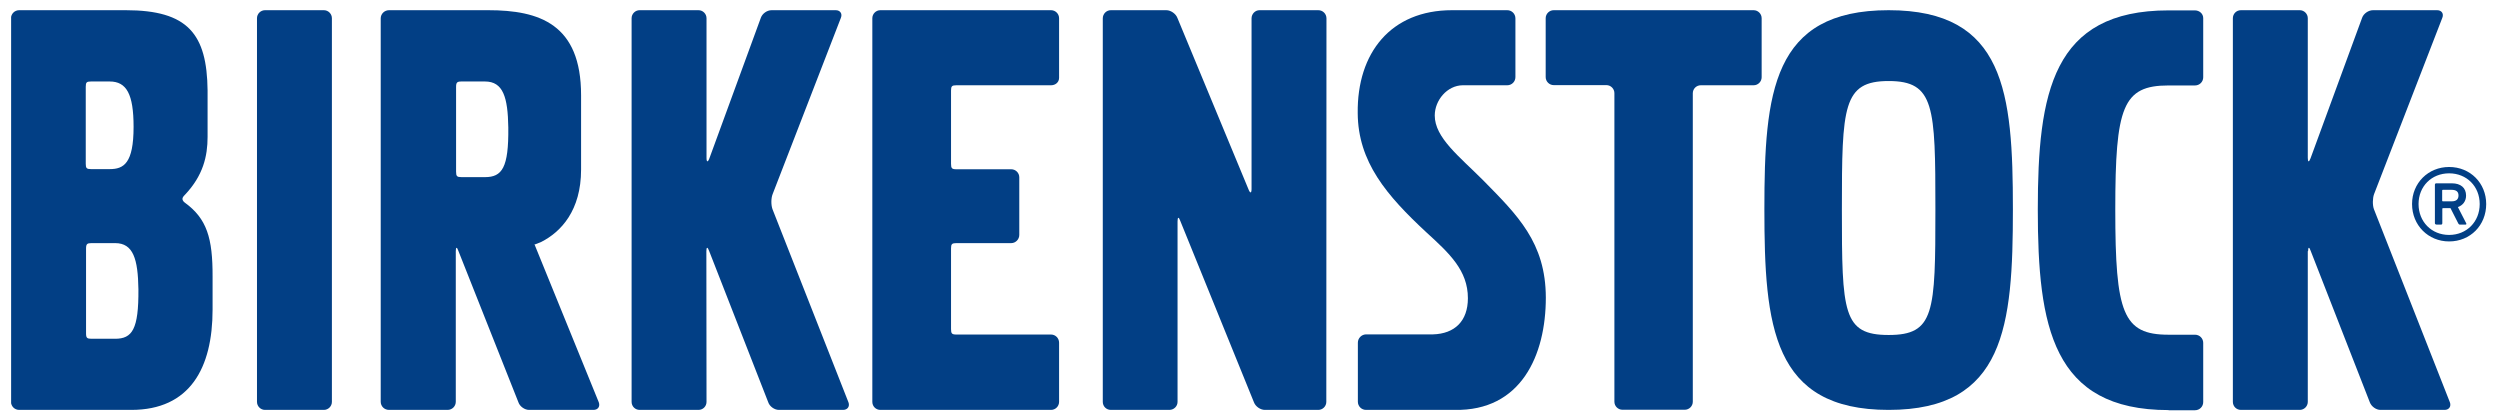
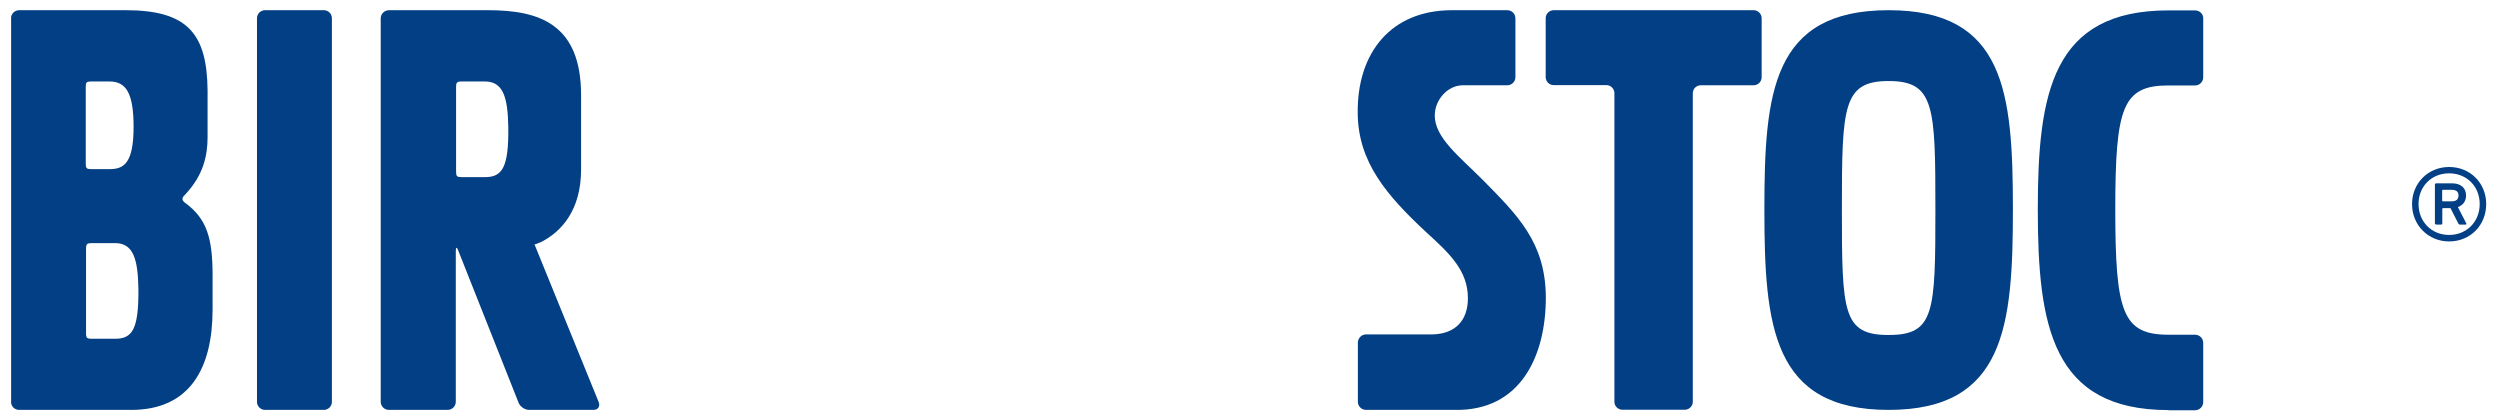
<svg xmlns="http://www.w3.org/2000/svg" width="150" height="25" viewBox="0 0 150 25" fill="none">
  <g clip-path="url(#clip0_4250_7421)">
    <path d="M105.218 5.116C105.481 5.116 105.699 4.898 105.699 4.635V1.093C105.699 0.83 105.481 0.612 105.218 0.612H93.222C92.959 0.612 92.741 0.83 92.741 1.093V4.626C92.741 4.889 92.959 5.107 93.222 5.107H96.383C96.646 5.107 96.864 5.325 96.864 5.588V24.104C96.864 24.376 97.091 24.585 97.345 24.585H101.086C101.35 24.585 101.568 24.367 101.568 24.104V5.597C101.568 5.325 101.785 5.116 102.049 5.116H105.218Z" fill="#023F85" />
-     <path d="M79.097 24.594C79.361 24.594 79.579 24.376 79.579 24.113L79.588 1.103C79.588 0.83 79.37 0.612 79.097 0.612H75.574C75.302 0.612 75.093 0.839 75.093 1.103V11.336C75.093 11.6 75.011 11.618 74.911 11.364L70.644 1.075C70.553 0.83 70.253 0.612 69.981 0.612H66.648C66.385 0.612 66.167 0.83 66.167 1.103V24.113C66.167 24.385 66.385 24.594 66.648 24.594H70.162C70.435 24.594 70.653 24.376 70.653 24.113V13.28C70.653 13.007 70.725 12.998 70.816 13.252L75.238 24.14C75.329 24.385 75.62 24.594 75.892 24.594H79.097Z" fill="#023F85" />
-     <path d="M57.062 14.905C57.062 14.642 57.116 14.587 57.389 14.587H60.676C60.939 14.587 61.157 14.36 61.157 14.097V10.637C61.157 10.374 60.939 10.156 60.676 10.156H57.389C57.116 10.156 57.062 10.101 57.062 9.829V5.434C57.062 5.171 57.116 5.116 57.389 5.116H63.064C63.327 5.116 63.545 4.935 63.545 4.671V1.093C63.545 0.83 63.327 0.612 63.064 0.612H52.821C52.558 0.612 52.34 0.83 52.34 1.093V24.113C52.34 24.385 52.558 24.594 52.821 24.594H63.064C63.327 24.594 63.545 24.376 63.545 24.113V20.562C63.545 20.29 63.327 20.072 63.064 20.072H57.389C57.116 20.072 57.062 20.017 57.062 19.745V14.905Z" fill="#023F85" />
-     <path d="M42.382 15.069C42.382 14.805 42.455 14.805 42.545 15.05L46.096 24.14C46.178 24.385 46.468 24.594 46.731 24.594H50.582C50.854 24.594 50.999 24.385 50.908 24.14L46.35 12.553C46.259 12.308 46.259 11.89 46.359 11.645L50.455 1.066C50.554 0.821 50.409 0.612 50.146 0.612H46.296C46.023 0.612 45.742 0.812 45.651 1.066L42.563 9.502C42.473 9.747 42.391 9.738 42.391 9.475V1.093C42.391 0.83 42.173 0.612 41.91 0.612H38.377C38.114 0.612 37.896 0.83 37.896 1.093V24.113C37.896 24.385 38.114 24.594 38.377 24.594H41.91C42.182 24.594 42.391 24.376 42.391 24.113L42.382 15.069Z" fill="#023F85" />
-     <path d="M138.485 15.069C138.485 14.805 138.558 14.805 138.64 15.05L142.19 24.14C142.281 24.385 142.563 24.594 142.826 24.594H146.676C146.939 24.594 147.085 24.385 146.994 24.14L142.436 12.553C142.345 12.308 142.354 11.89 142.445 11.645L146.54 1.066C146.64 0.821 146.495 0.612 146.231 0.612H142.381C142.109 0.612 141.818 0.812 141.727 1.066L138.631 9.502C138.54 9.747 138.467 9.738 138.467 9.475V1.093C138.467 0.83 138.249 0.612 137.986 0.612H134.454C134.181 0.612 133.972 0.83 133.972 1.093V24.113C133.972 24.385 134.19 24.594 134.454 24.594H137.986C138.249 24.594 138.467 24.376 138.467 24.113V15.069" fill="#023F85" />
    <path d="M19.914 1.093C19.914 0.83 19.696 0.612 19.433 0.612H15.9C15.637 0.612 15.419 0.83 15.419 1.093V24.113C15.419 24.376 15.637 24.594 15.9 24.594H19.433C19.696 24.594 19.914 24.376 19.914 24.113V1.093Z" fill="#023F85" />
    <path d="M88.982 10.81C87.556 9.384 86.085 8.258 86.085 6.932C86.085 6.015 86.83 5.125 87.765 5.116C87.983 5.116 89.708 5.116 90.426 5.116H90.435C90.707 5.116 90.925 4.898 90.925 4.626V1.103C90.925 0.83 90.707 0.612 90.435 0.612H87.12C83.452 0.612 81.418 3.173 81.463 6.787C81.481 9.72 83.197 11.727 85.595 13.952C86.957 15.196 88.074 16.222 88.074 17.892C88.074 19.264 87.284 20.026 85.976 20.063H81.953C81.69 20.072 81.472 20.29 81.472 20.562V24.104C81.472 24.376 81.69 24.594 81.963 24.594H87.266C91.27 24.676 92.75 21.307 92.75 17.856C92.741 14.542 91.043 12.907 88.982 10.81Z" fill="#023F85" />
    <path d="M6.907 20.326H5.49C5.218 20.326 5.163 20.272 5.163 19.999V14.914C5.163 14.642 5.227 14.587 5.49 14.587H6.907C7.997 14.587 8.278 15.541 8.305 17.357C8.323 19.763 7.933 20.326 6.907 20.326ZM5.145 5.207C5.145 4.935 5.2 4.889 5.463 4.889H6.58C7.597 4.889 8.015 5.652 8.015 7.613C8.015 9.802 7.424 10.147 6.58 10.147H5.463C5.2 10.147 5.145 10.092 5.145 9.829V5.207ZM11.084 12.154C11.084 12.154 10.957 12.072 10.948 11.936C10.948 11.809 11.102 11.681 11.102 11.681C12.192 10.528 12.455 9.366 12.455 8.213V5.425C12.419 2.038 11.275 0.612 7.543 0.612H1.15C0.877 0.612 0.659 0.83 0.659 1.103V24.104C0.659 24.376 0.877 24.594 1.15 24.594H7.878C11.393 24.594 12.755 22.088 12.755 18.574V16.603C12.764 14.278 12.41 13.116 11.084 12.154Z" fill="#023F85" />
    <path d="M30.498 7.65C30.525 10.065 30.125 10.628 29.099 10.628H27.692C27.419 10.628 27.365 10.574 27.365 10.301V5.216C27.365 4.944 27.428 4.889 27.692 4.889H29.099C30.189 4.889 30.471 5.834 30.498 7.65ZM35.928 24.14L32.069 14.66H32.114L32.477 14.515C33.658 13.915 34.865 12.635 34.865 10.174V5.715C34.865 1.448 32.368 0.612 29.29 0.612H23.342C23.07 0.612 22.843 0.83 22.843 1.103V24.104C22.843 24.376 23.061 24.594 23.342 24.594H26.856C27.129 24.594 27.347 24.376 27.347 24.104V15.069C27.347 14.805 27.419 14.805 27.501 15.05L31.106 24.14C31.188 24.385 31.479 24.594 31.742 24.594H35.592C35.873 24.603 36.019 24.394 35.928 24.14Z" fill="#023F85" />
    <path d="M130.113 24.605C123.139 24.605 122.268 19.584 122.268 12.573C122.268 5.563 123.139 0.623 130.113 0.623H131.693C131.966 0.623 132.193 0.823 132.193 1.086V4.637C132.193 4.909 131.975 5.127 131.702 5.127H130.113C127.362 5.127 126.917 6.408 126.917 12.582C126.917 18.784 127.371 20.083 130.113 20.083H131.702C131.975 20.083 132.193 20.301 132.193 20.573V24.124C132.193 24.396 131.975 24.614 131.702 24.614H130.113" fill="#023F85" />
    <path d="M113.318 20.099C116.07 20.099 116.124 18.755 116.124 12.553C116.124 6.378 116.07 4.862 113.318 4.862C110.576 4.862 110.513 6.378 110.513 12.553C110.513 18.755 110.567 20.099 113.318 20.099ZM113.318 0.612C120.292 0.612 120.774 5.543 120.774 12.553C120.774 19.563 120.292 24.594 113.318 24.594C106.345 24.594 105.863 19.563 105.863 12.553C105.863 5.552 106.335 0.612 113.318 0.612Z" fill="#023F85" />
    <path d="M147.51 11.726C147.51 11.508 147.383 11.39 147.102 11.39H146.575C146.539 11.39 146.53 11.399 146.53 11.435V12.034C146.53 12.062 146.539 12.08 146.575 12.08H147.102C147.383 12.08 147.51 11.953 147.51 11.726ZM146.176 13.469C146.13 13.469 146.094 13.442 146.094 13.387V11.081C146.094 11.027 146.13 10.999 146.176 10.999H147.111C147.647 10.999 147.964 11.272 147.964 11.735C147.964 12.071 147.774 12.316 147.474 12.425L147.973 13.397C148.001 13.442 147.973 13.478 147.928 13.478H147.601C147.556 13.478 147.519 13.451 147.492 13.397L147.029 12.489H146.584C146.548 12.489 146.539 12.498 146.539 12.534V13.397C146.539 13.451 146.502 13.478 146.457 13.478H146.176V13.469ZM148.782 12.243C148.782 11.181 148.001 10.4 146.947 10.4C145.894 10.4 145.113 11.181 145.113 12.243C145.113 13.306 145.894 14.096 146.947 14.096C148.001 14.096 148.782 13.306 148.782 12.243ZM144.723 12.243C144.723 10.981 145.694 10.019 146.947 10.019C148.219 10.019 149.172 10.99 149.172 12.243C149.172 13.515 148.219 14.486 146.947 14.486C145.694 14.486 144.723 13.515 144.723 12.243Z" fill="#023F85" />
  </g>
  <defs>
    <clipPath id="clip0_4250_7421">
      <rect width="148.513" height="24" fill="white" transform="translate(0.667 0.609)" />
    </clipPath>
  </defs>
</svg>